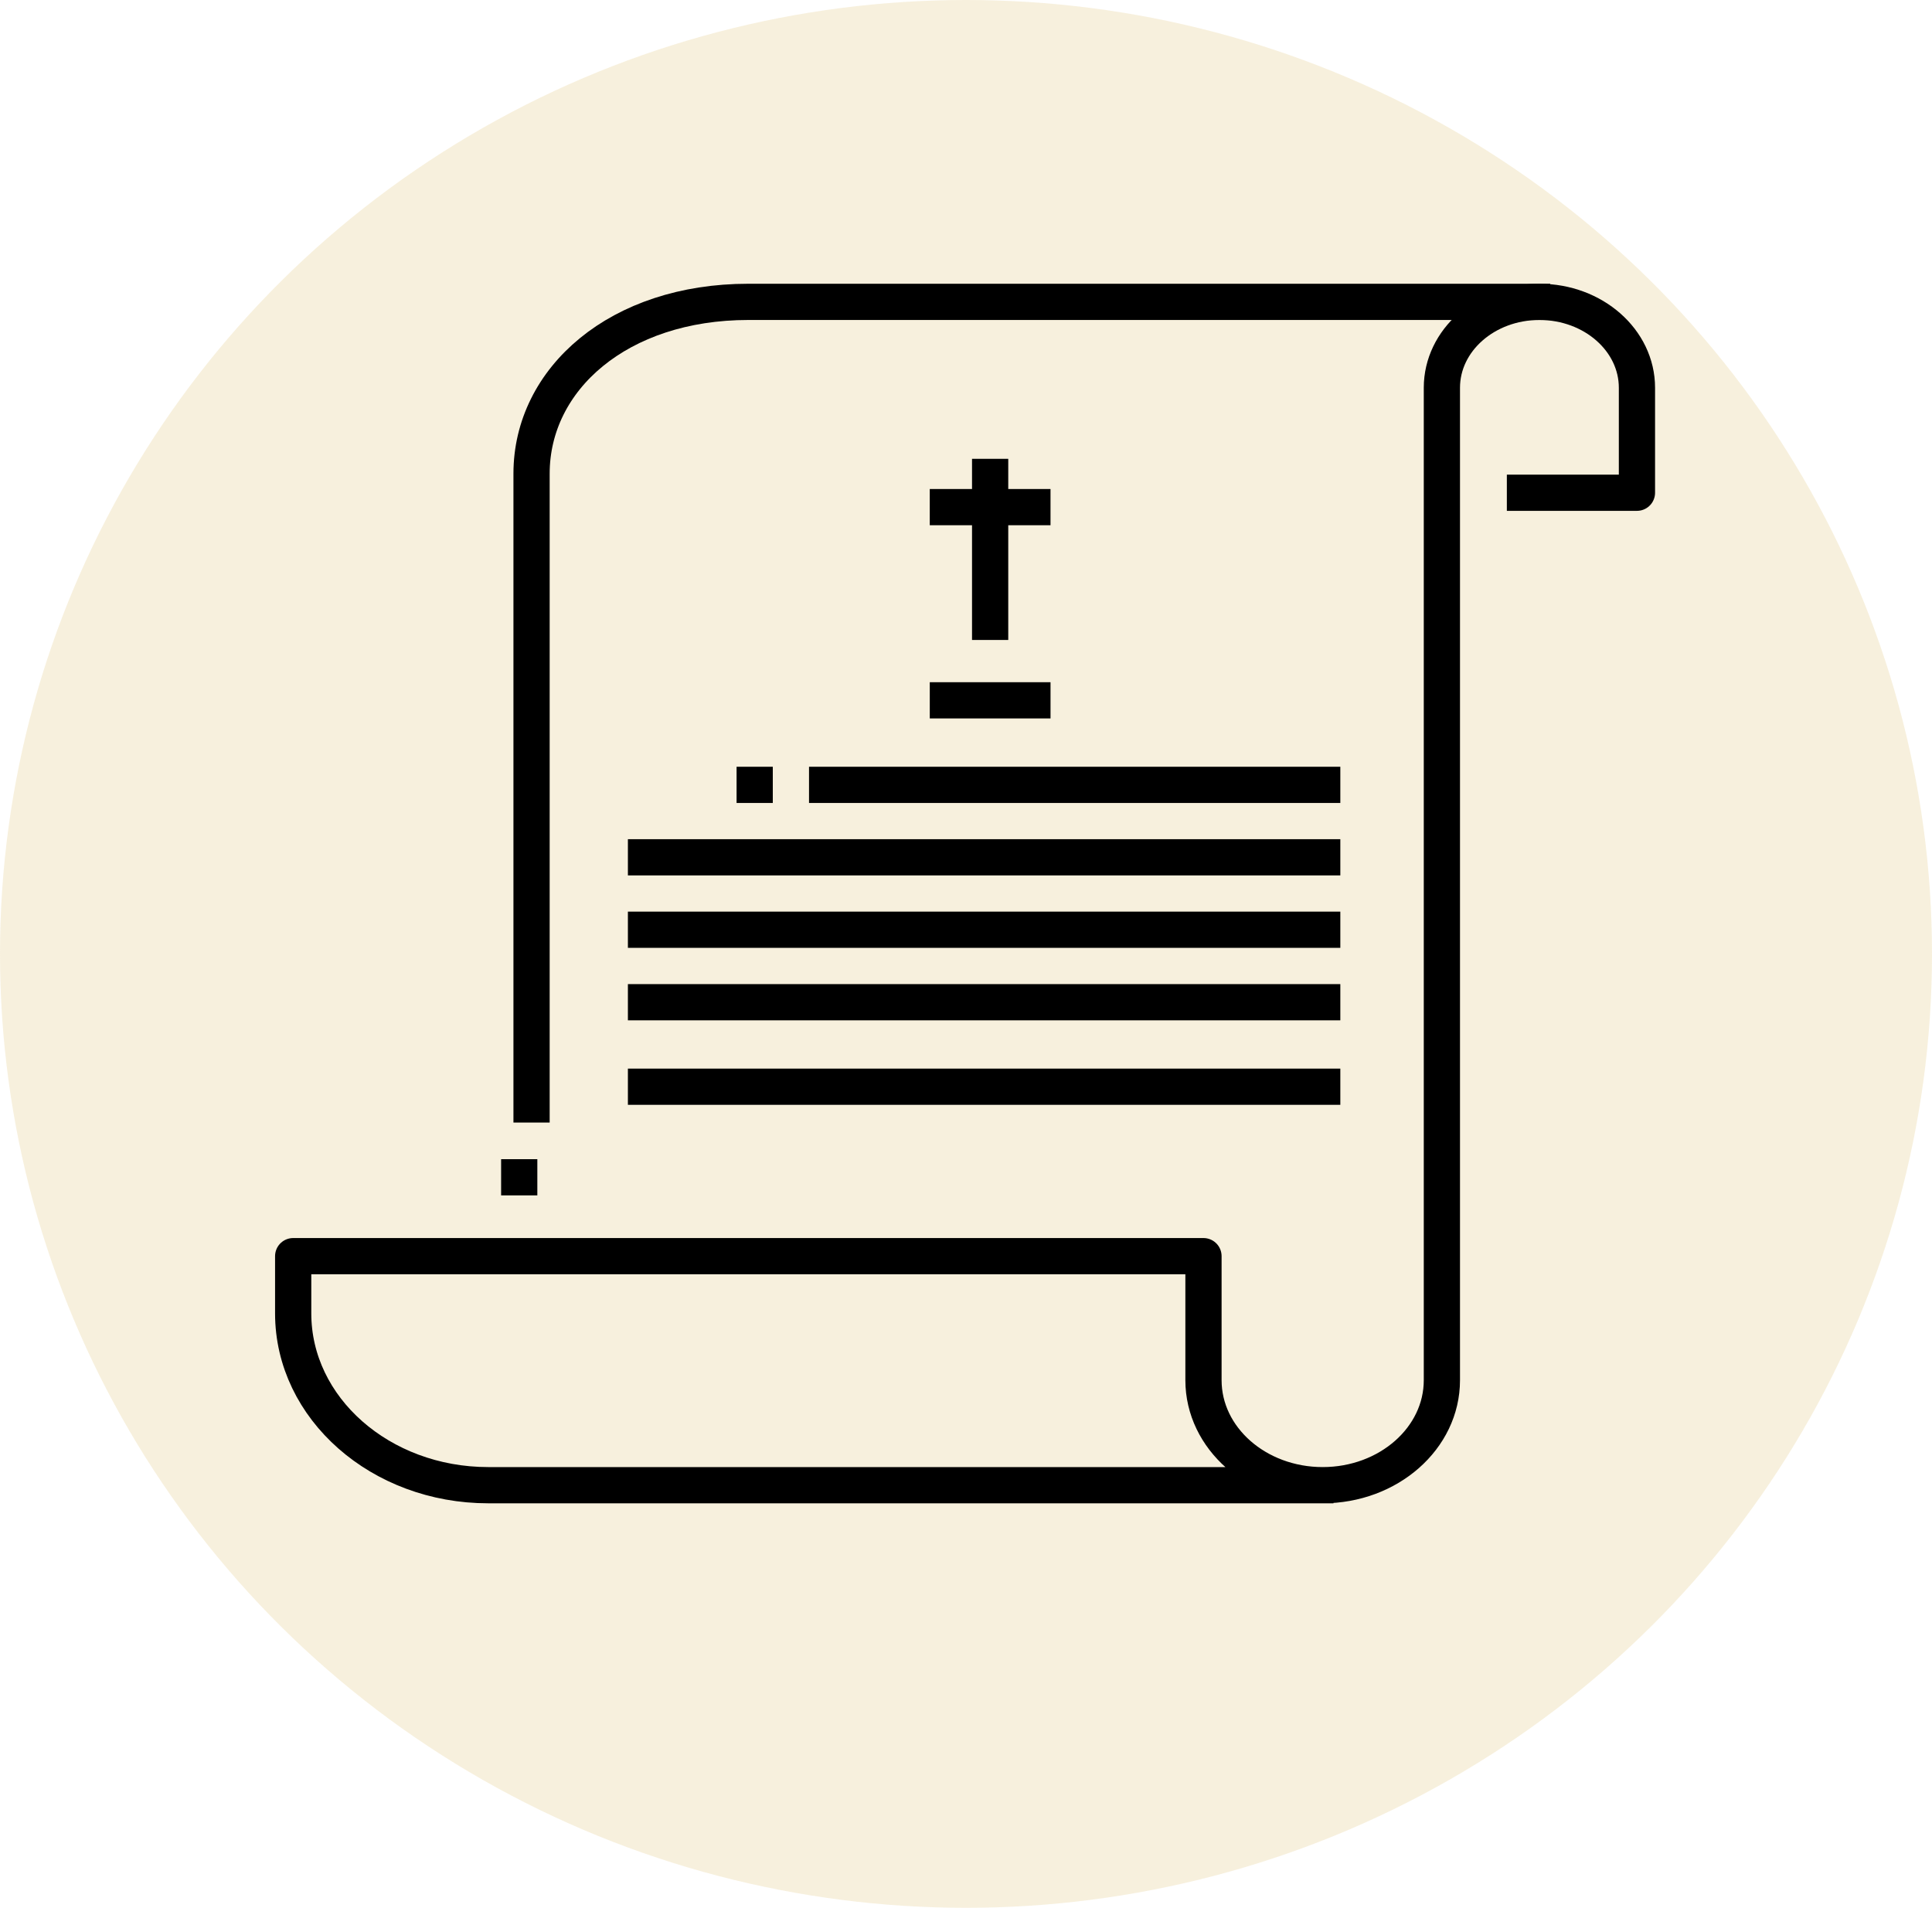
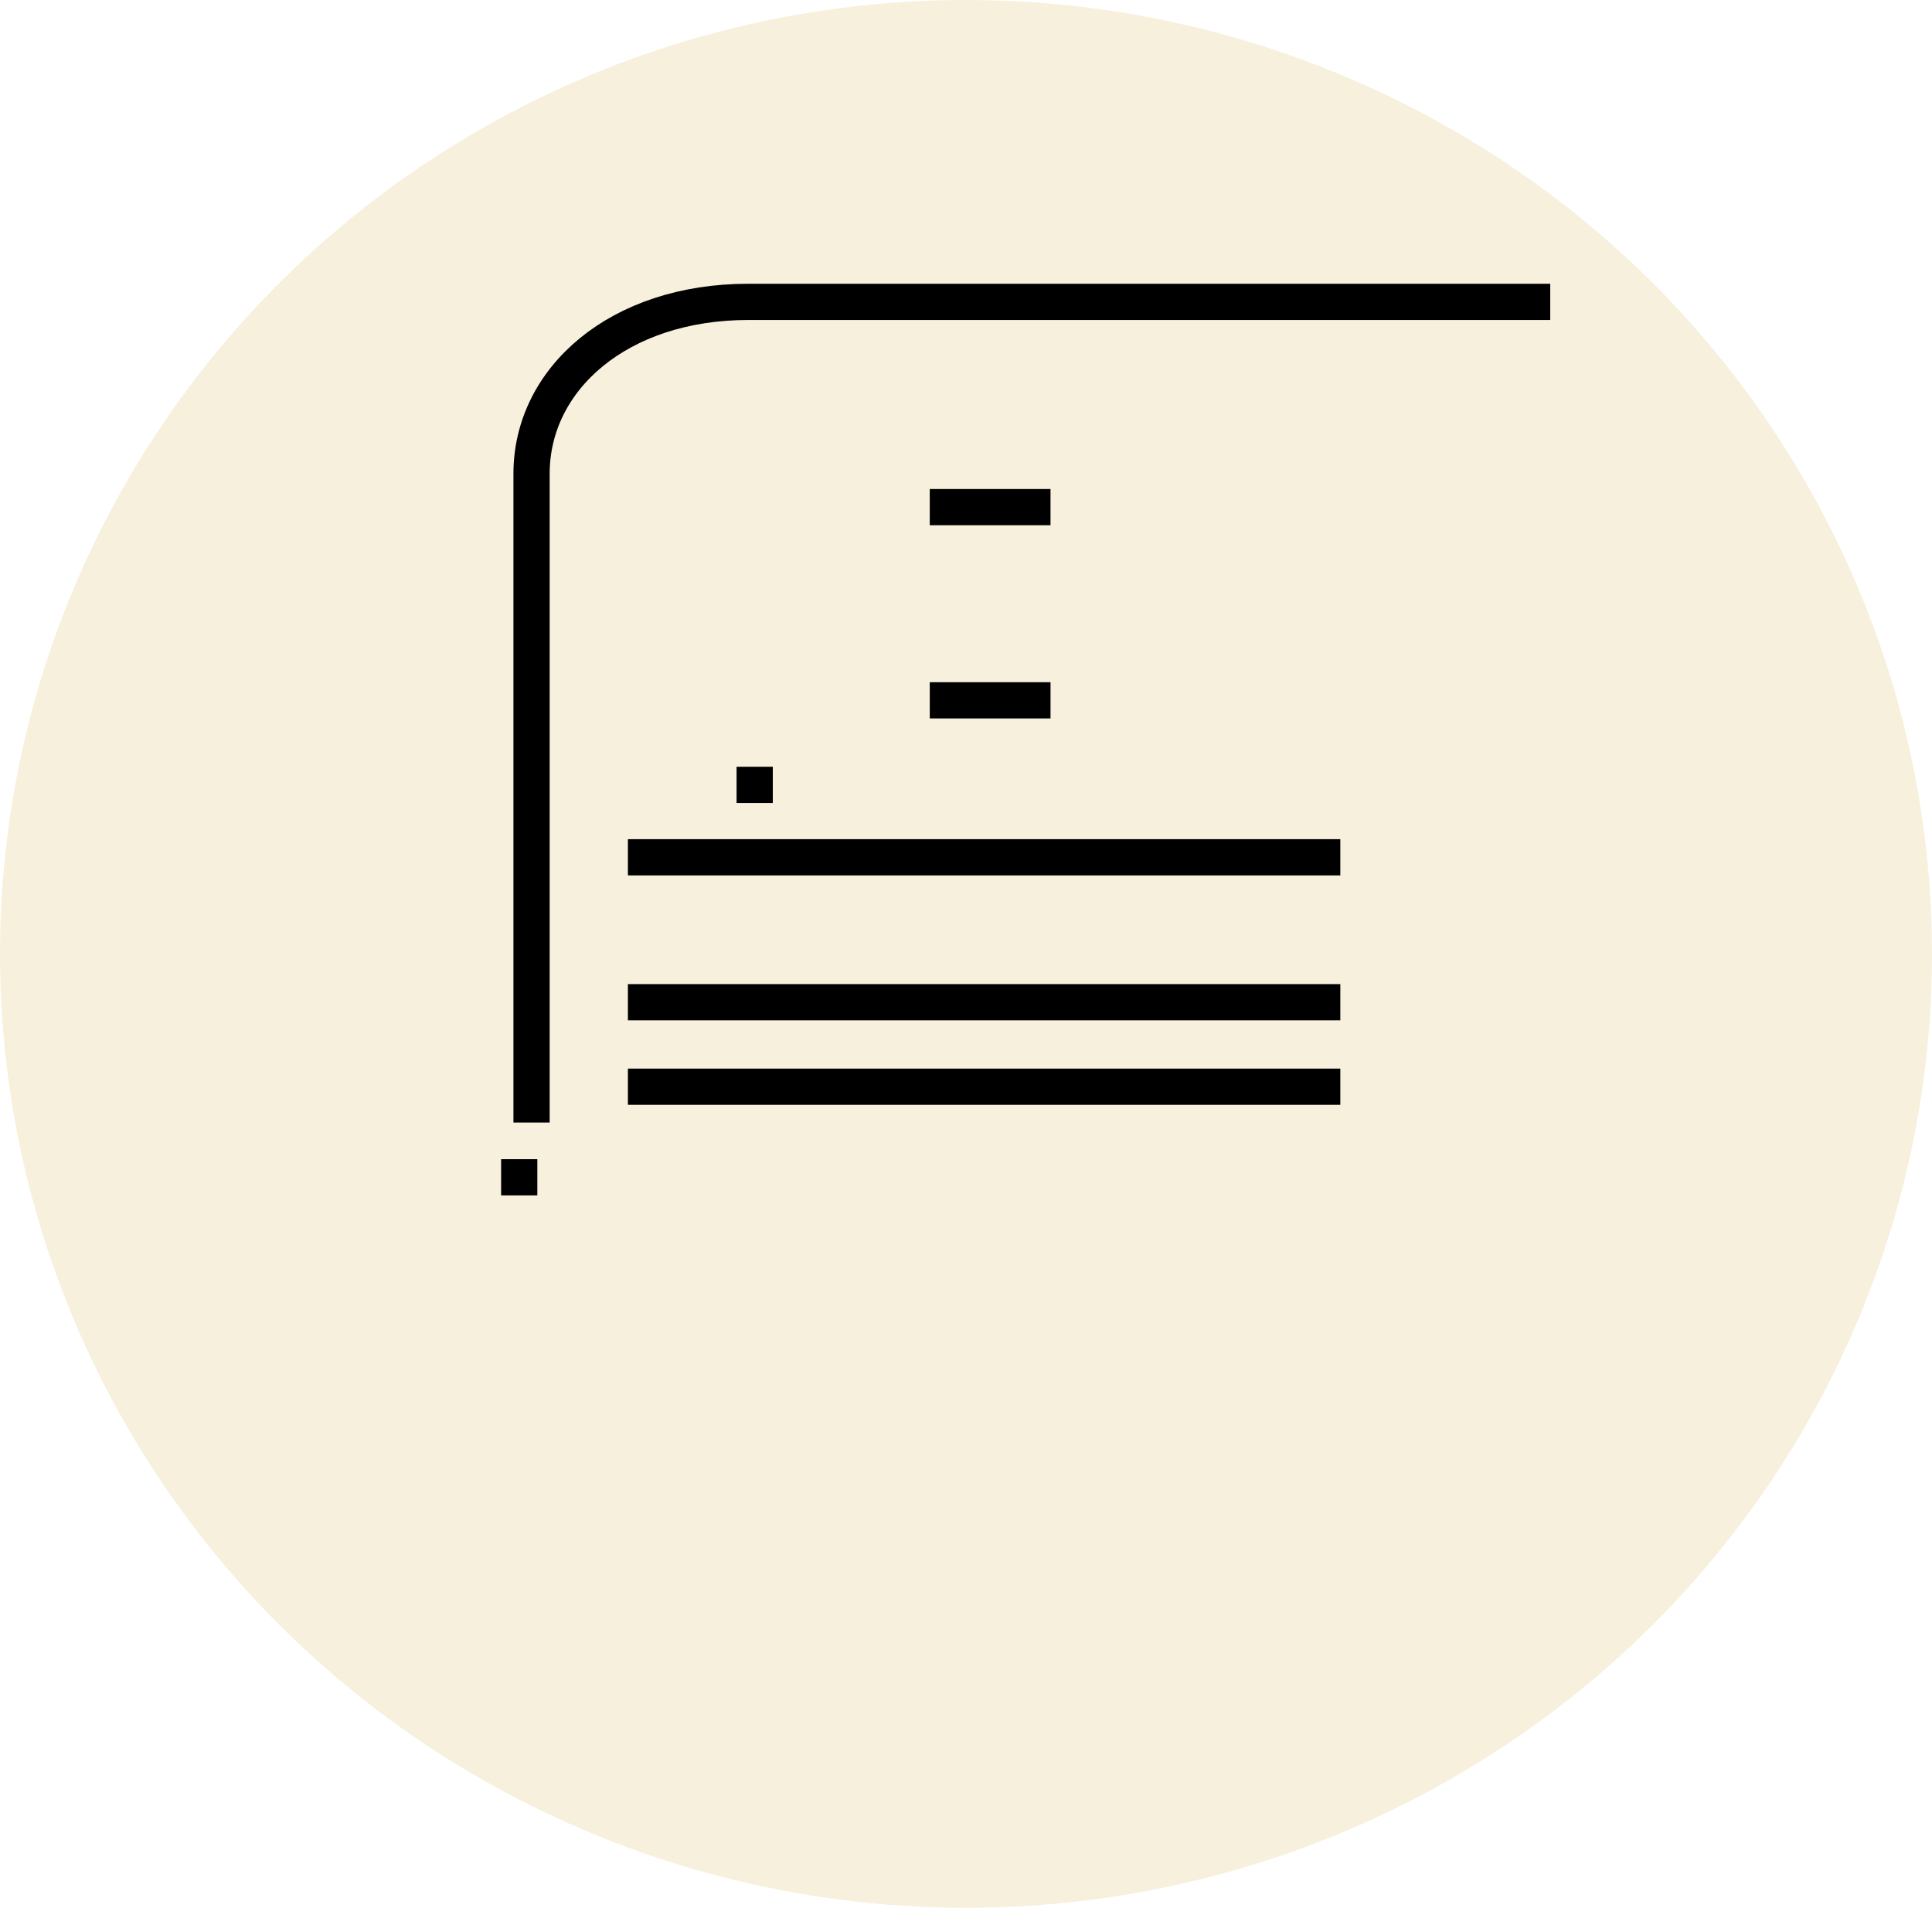
<svg xmlns="http://www.w3.org/2000/svg" width="160" height="158" viewBox="0 0 160 158">
  <g id="Raggruppa_80" data-name="Raggruppa 80" transform="translate(-1279 -2225)">
    <ellipse id="Ellisse_6" data-name="Ellisse 6" cx="80" cy="79" rx="80" ry="79" transform="translate(1279 2225)" fill="#e5cb85" opacity="0.274" />
    <g id="Raggruppa_76" data-name="Raggruppa 76" transform="translate(1303.277 2250)">
-       <path id="Tracciato_48" data-name="Tracciato 48" d="M418.3,341.738" transform="translate(-323.142 -327.514)" fill="none" stroke="#000" stroke-linejoin="round" stroke-width="3" />
-       <path id="Tracciato_49" data-name="Tracciato 49" d="M451.443,430.739h-70c-8.921,0-16.154-6.37-16.154-14.226v-4.742h75.387v10.274c0,4.8,4.421,8.694,9.872,8.694h0c5.453,0,9.872-3.893,9.872-8.694V339.852c0-3.928,3.617-7.113,8.077-7.113h0c4.462,0,8.077,3.185,8.077,7.113v8.694H465.8" transform="translate(-365.286 -332.739)" fill="none" stroke="#000" stroke-linejoin="round" stroke-width="3" />
      <line id="Linea_19" data-name="Linea 19" y2="3" transform="translate(18.723 71)" fill="none" stroke="#000" stroke-linejoin="round" stroke-width="3" />
      <path id="Tracciato_50" data-name="Tracciato 50" d="M460.648,332.739H394.235c-10.716,0-17.949,6.368-17.949,14.226v53.742" transform="translate(-356.542 -332.739)" fill="none" stroke="#000" stroke-linejoin="round" stroke-width="3" />
      <g id="Raggruppa_51" data-name="Raggruppa 51" transform="translate(52.289 13)">
-         <line id="Linea_20" data-name="Linea 20" y2="15" transform="translate(5.433)" fill="none" stroke="#000" stroke-linejoin="round" stroke-width="3" />
        <line id="Linea_21" data-name="Linea 21" x2="10" transform="translate(0.433 4)" fill="none" stroke="#000" stroke-linejoin="round" stroke-width="3" />
      </g>
      <line id="Linea_22" data-name="Linea 22" x2="10" transform="translate(52.723 33)" fill="none" stroke="#000" stroke-linejoin="round" stroke-width="3" />
-       <line id="Linea_23" data-name="Linea 23" x2="44" transform="translate(42.723 40)" fill="none" stroke="#000" stroke-linejoin="round" stroke-width="3" />
      <line id="Linea_24" data-name="Linea 24" x2="59" transform="translate(27.723 46)" fill="none" stroke="#000" stroke-linejoin="round" stroke-width="3" />
-       <line id="Linea_25" data-name="Linea 25" x2="59" transform="translate(27.723 52)" fill="none" stroke="#000" stroke-linejoin="round" stroke-width="3" />
      <line id="Linea_26" data-name="Linea 26" x2="59" transform="translate(27.723 58)" fill="none" stroke="#000" stroke-linejoin="round" stroke-width="3" />
      <line id="Linea_27" data-name="Linea 27" x2="59" transform="translate(27.723 65)" fill="none" stroke="#000" stroke-linejoin="round" stroke-width="3" />
      <line id="Linea_28" data-name="Linea 28" x1="3" transform="translate(36.723 40)" fill="none" stroke="#000" stroke-linejoin="round" stroke-width="3" />
    </g>
  </g>
</svg>